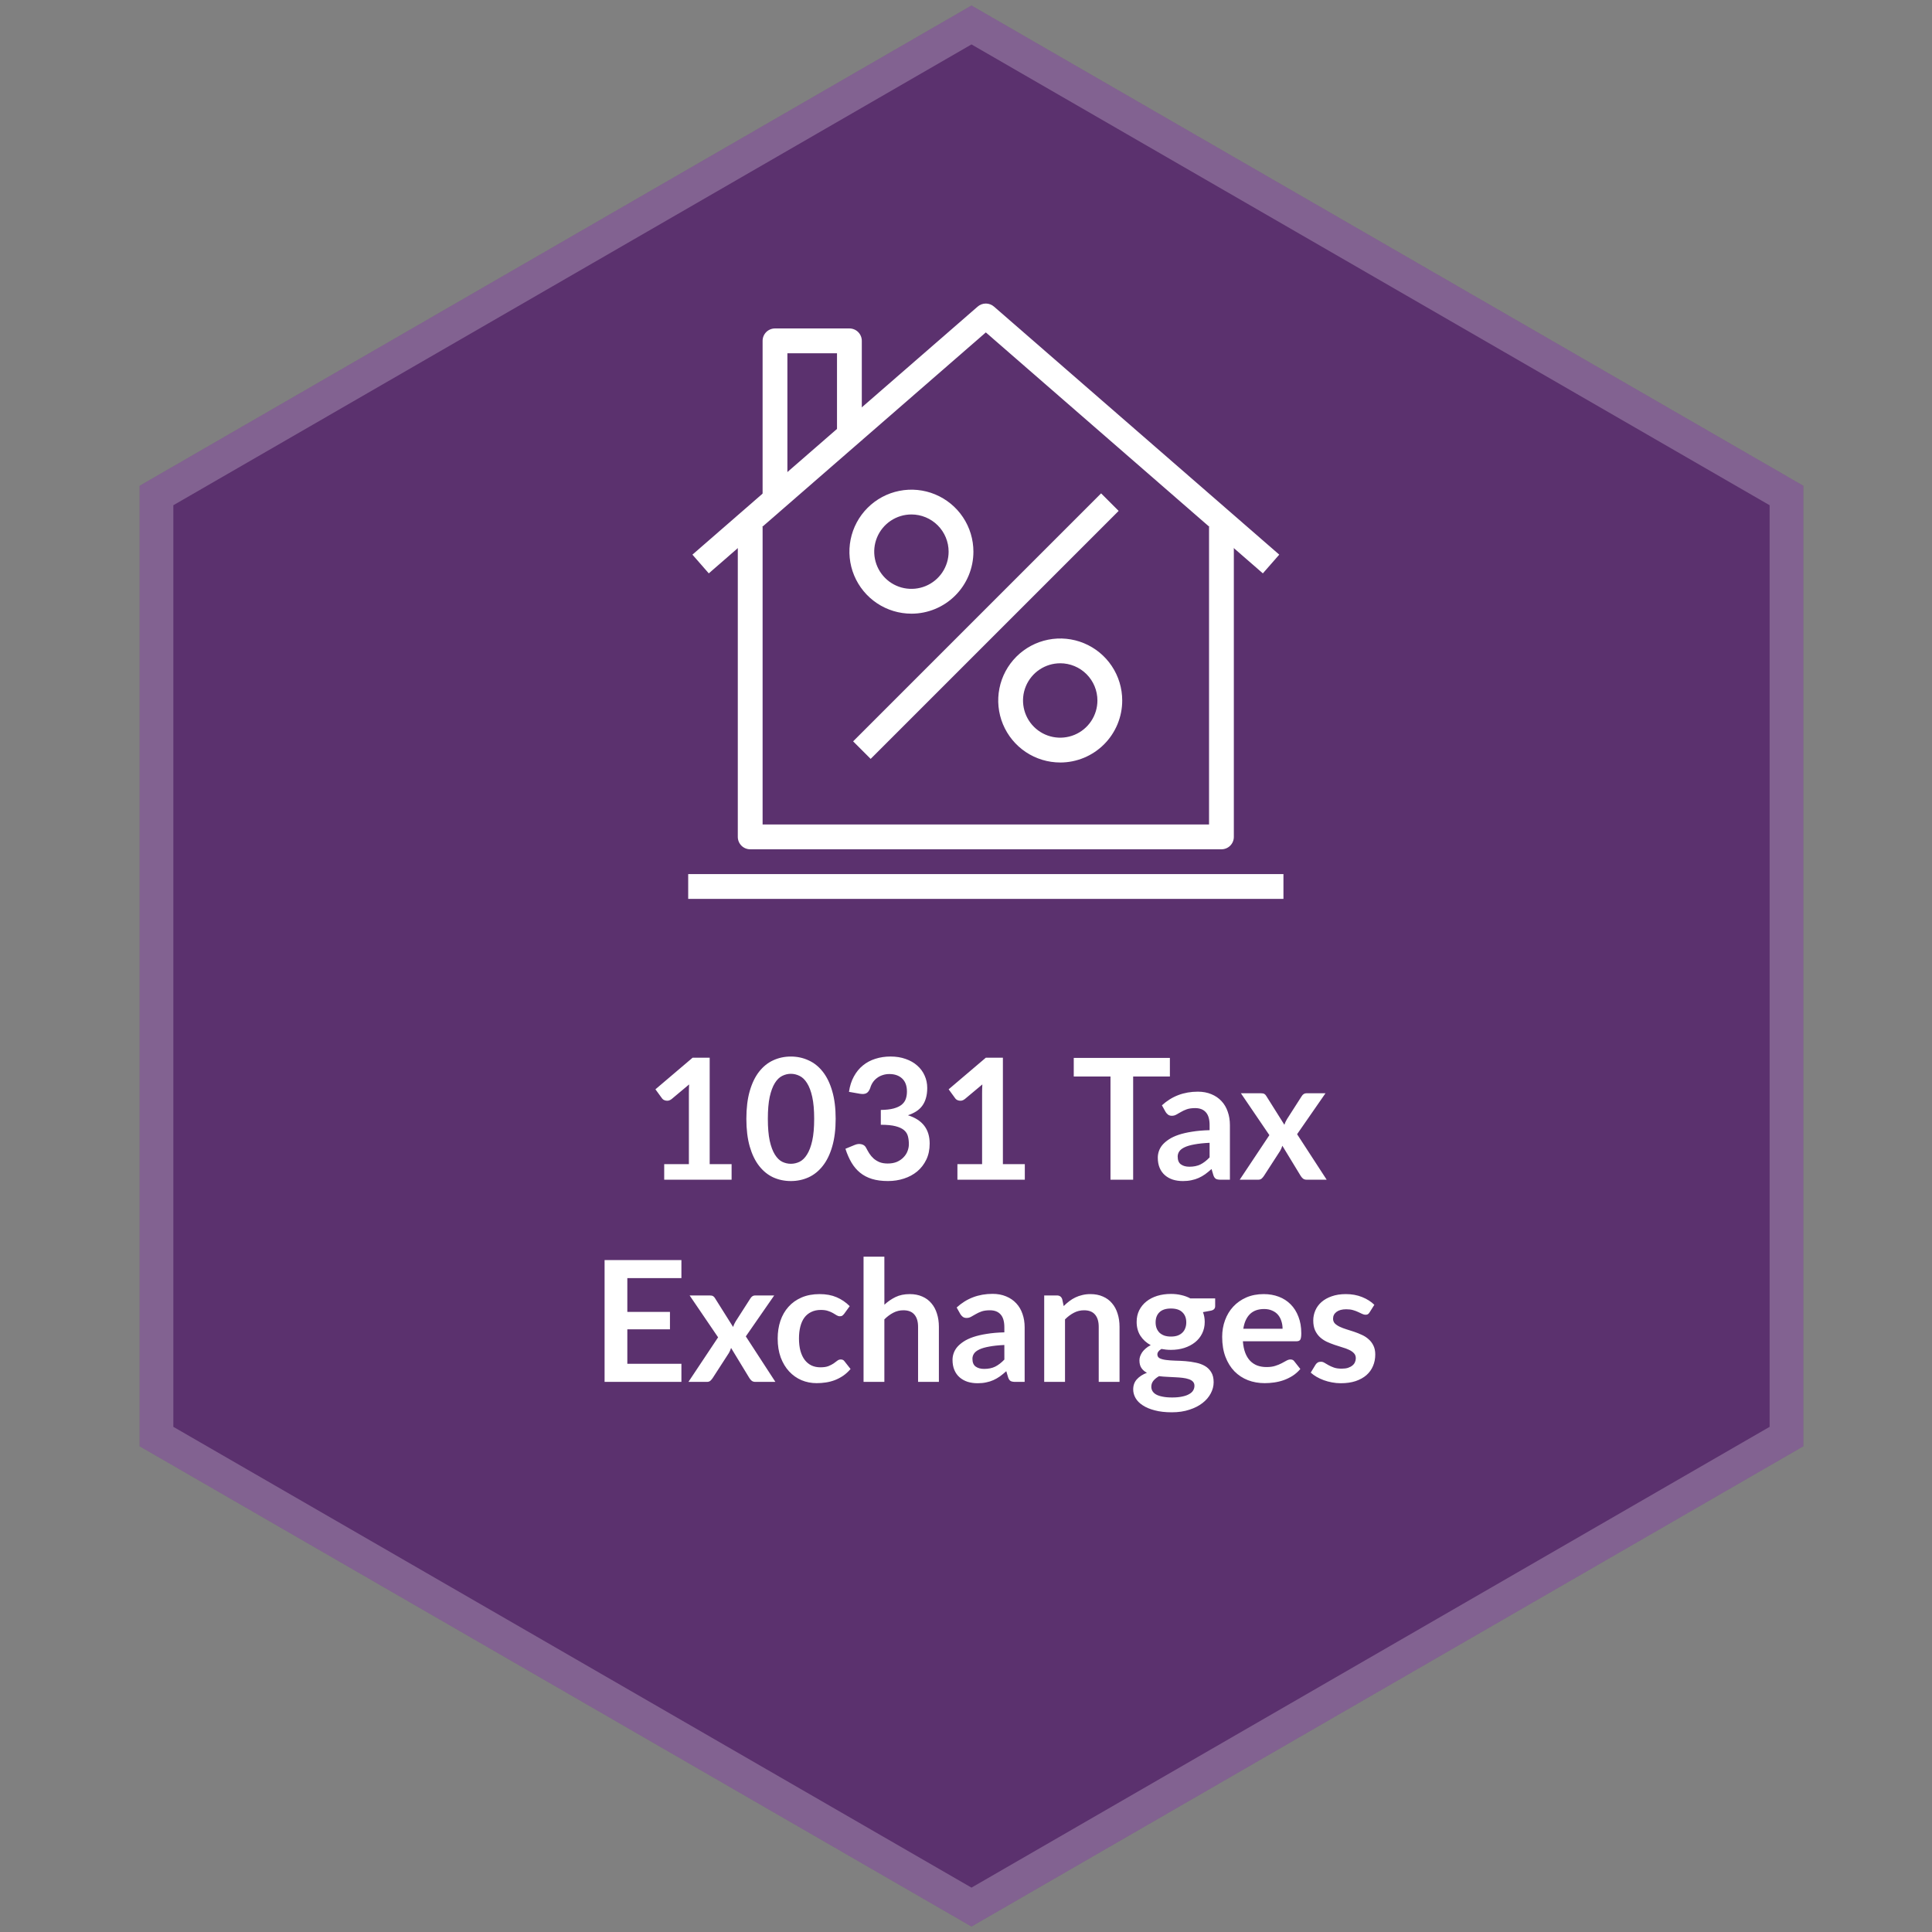
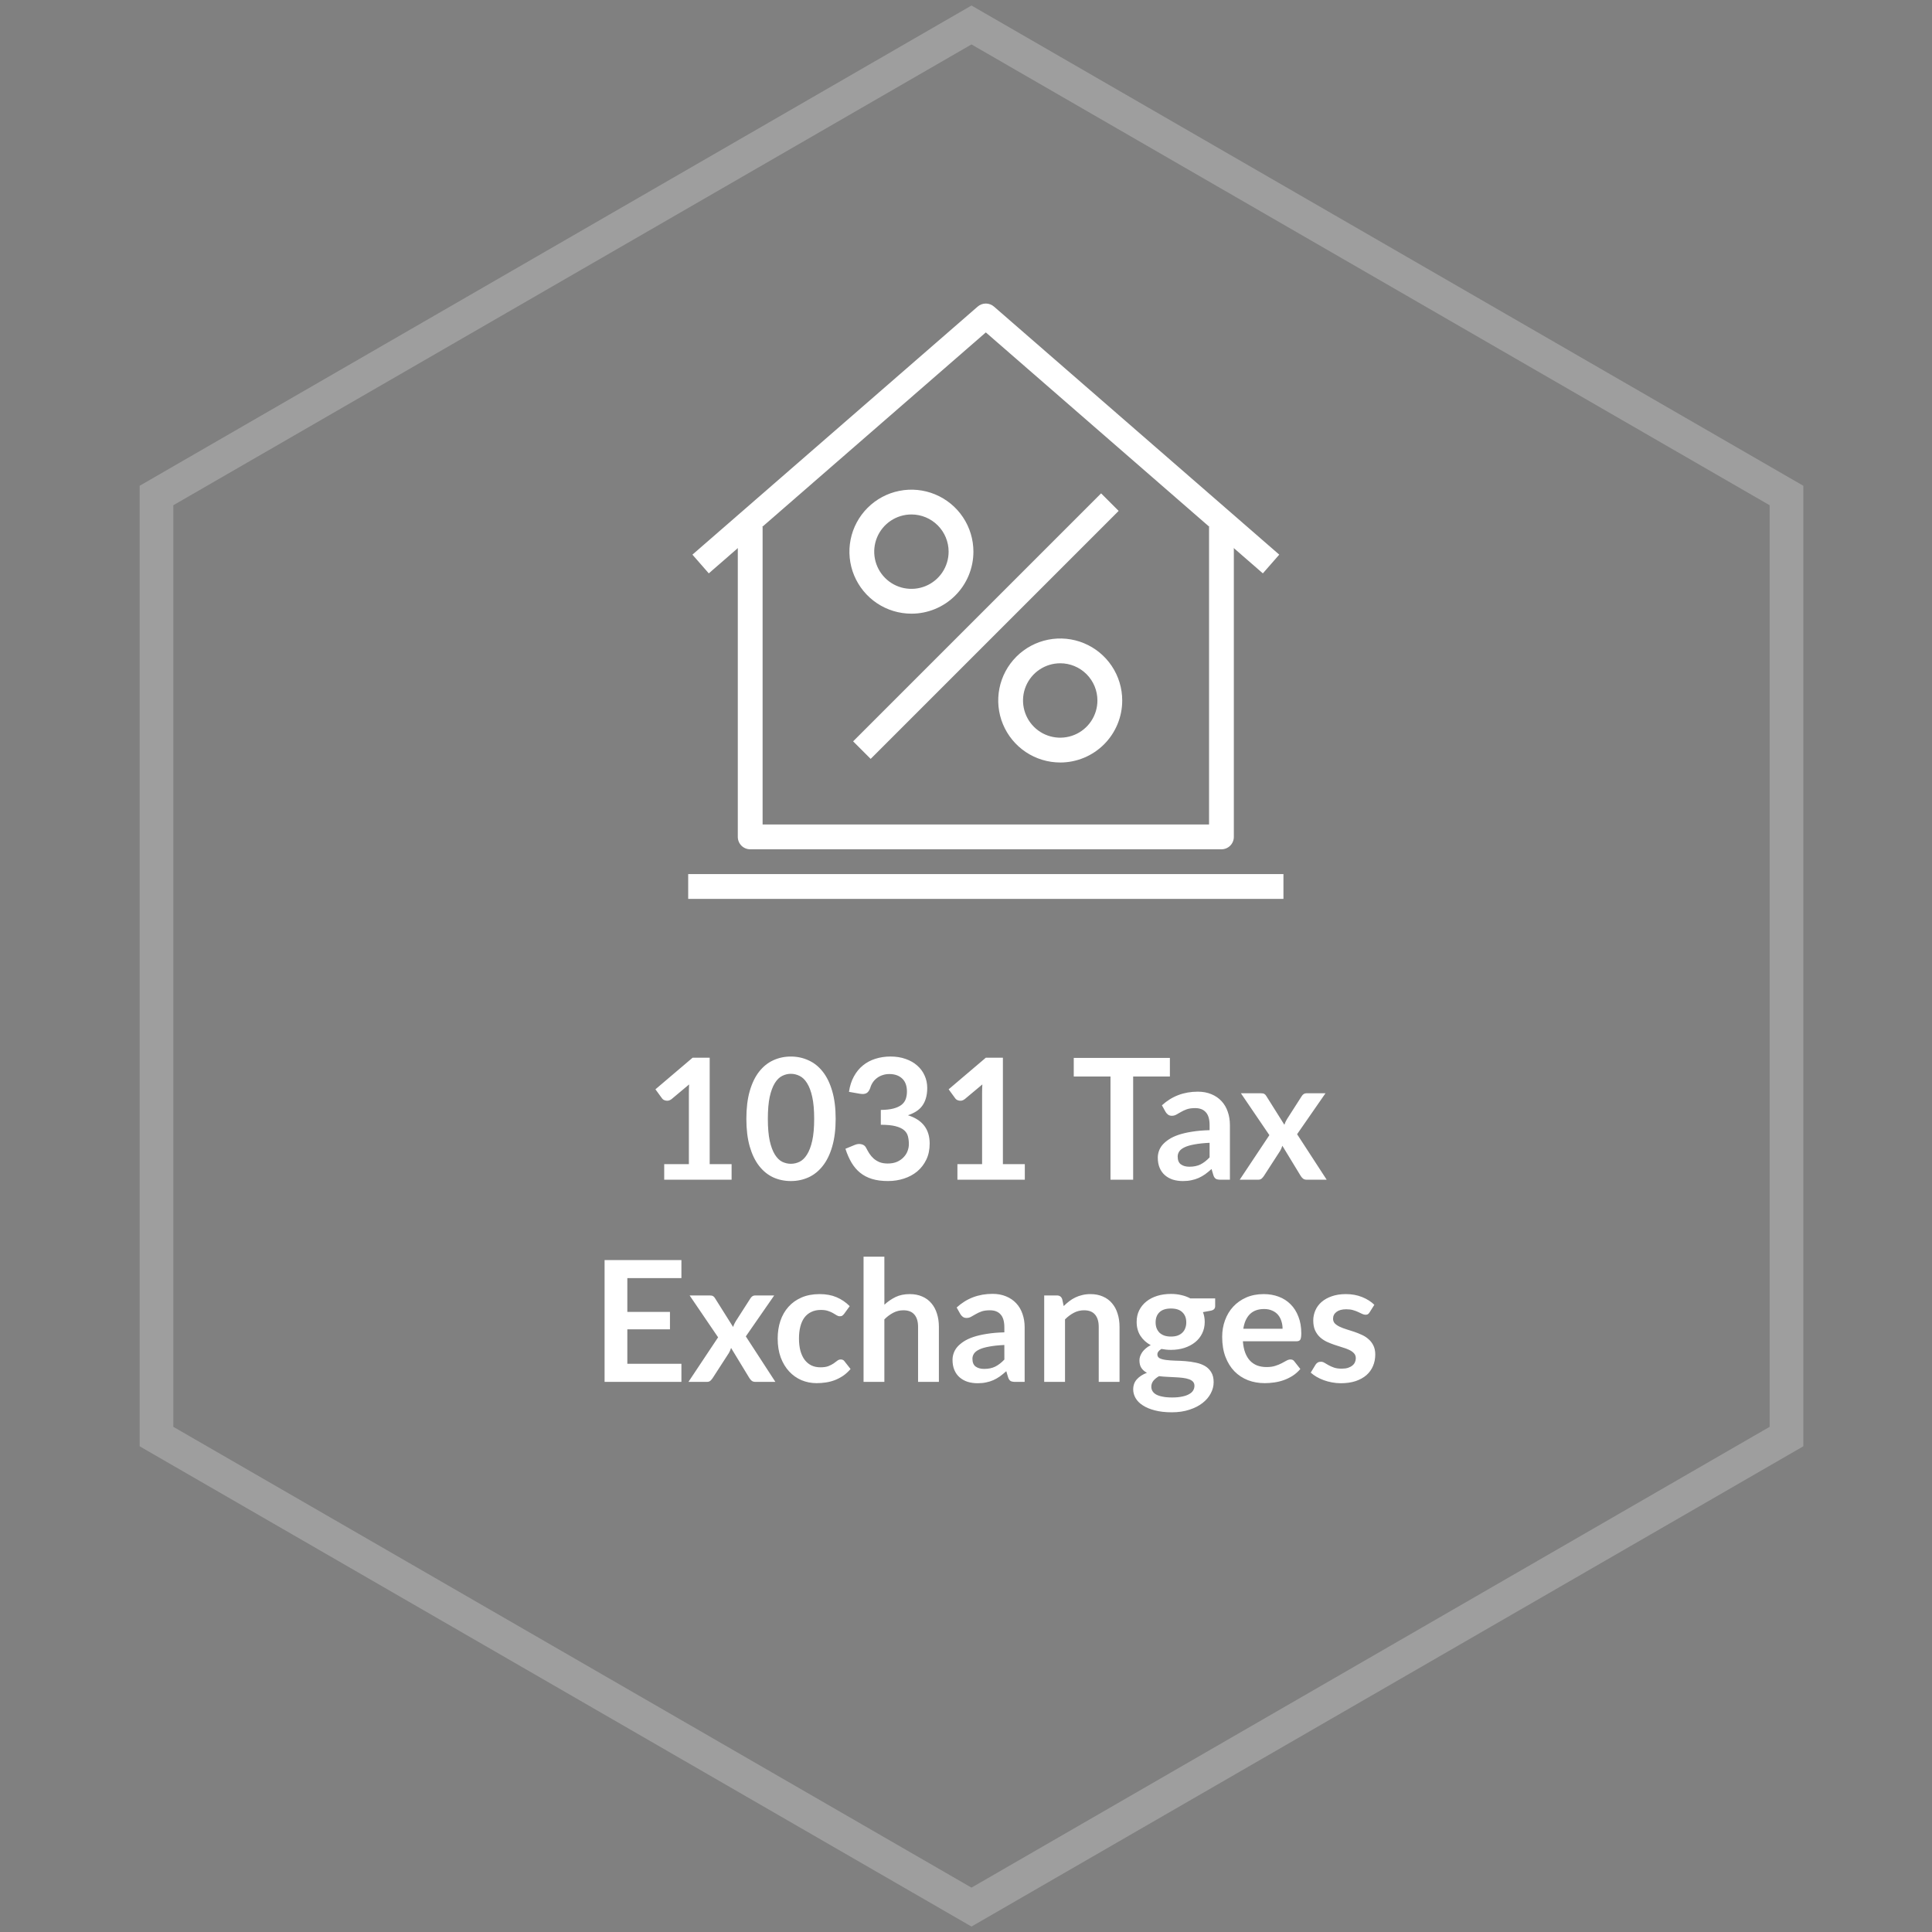
<svg xmlns="http://www.w3.org/2000/svg" fill="none" height="172" viewBox="0 0 172 172" width="172">
  <rect x="0" y="0" width="172" height="172" fill="#808080" stroke="none" />
-   <path d="m86.488.491 74.056 42.756v85.512l-74.056 42.755-74.055-42.755v-85.512z" fill="#5b316e" />
  <path d="m13.933 44.113 72.555-41.89 72.556 41.89v83.78l-72.556 41.889-72.555-41.889z" stroke="#fff" stroke-opacity=".24" stroke-width="3" />
  <g fill="#fff">
    <path d="m114.261 77.817h-52.993v2.208h52.993z" />
    <path d="m112.428 51.045-24.663-21.451-24.664 21.451-1.457-1.667 25.392-22.08c.202-.177.461-.275.729-.275.268 0 .527.098.729.275l25.393 22.08z" />
    <path d="m108.741 75.61h-41.953c-.293 0-.574-.116-.781-.323-.207-.207-.323-.488-.323-.781v-27.6h2.208v26.496h39.745v-26.496h2.208v27.6c0 .293-.116.574-.323.781-.207.207-.488.323-.781.323z" />
-     <path d="m70.1 44.697h-2.208v-14.352c0-.293.116-.574.323-.781.207-.207.488-.323.781-.323h6.624c.293 0 .574.116.781.323.207.207.323.488.323.781v8.832h-2.208v-7.728h-4.416z" />
    <path d="m94.389 67.882c-1.092 0-2.159-.324-3.067-.93-.908-.607-1.615-1.469-2.033-2.477s-.527-2.119-.314-3.189c.213-1.071.739-2.054 1.511-2.826s1.756-1.298 2.826-1.511 2.181-.104 3.189.314c1.009.418 1.871 1.125 2.477 2.033.607.908.93 1.975.93 3.067 0 1.464-.582 2.868-1.617 3.903s-2.439 1.617-3.903 1.617zm0-8.832c-.655 0-1.295.194-1.84.558-.545.364-.969.881-1.22 1.486s-.316 1.271-.189 1.914.443 1.233.906 1.696 1.053.779 1.696.906c.642.128 1.308.062 1.914-.189s1.122-.675 1.486-1.22c.364-.545.558-1.185.558-1.84 0-.878-.349-1.721-.97-2.342-.621-.621-1.464-.97-2.342-.97z" />
    <path d="m81.141 54.633c-1.092 0-2.159-.324-3.067-.93s-1.615-1.469-2.033-2.477c-.418-1.009-.527-2.119-.314-3.189s.739-2.054 1.511-2.826 1.756-1.298 2.826-1.511c1.071-.213 2.181-.104 3.189.314s1.871 1.125 2.477 2.033c.607.908.93 1.975.93 3.067 0 .725-.143 1.443-.42 2.112-.277.67-.684 1.278-1.197 1.791-.512.513-1.121.919-1.791 1.197s-1.387.42-2.112.42zm0-8.832c-.655 0-1.295.194-1.84.558-.545.364-.969.881-1.22 1.486-.251.605-.316 1.271-.188 1.914s.443 1.233.906 1.696 1.053.779 1.696.906 1.308.062 1.914-.188c.605-.251 1.123-.675 1.486-1.22.364-.545.558-1.185.558-1.84 0-.878-.349-1.721-.97-2.342-.621-.621-1.464-.97-2.342-.97z" />
    <path d="m98.028 43.923-22.077 22.077 1.561 1.561 22.077-22.077z" />
    <path d="m65.132 103.638v1.387h-6v-1.387h2.197v-6.323c0-.25.007-.507.022-.772l-1.56 1.305c-.09.07-.18.115-.27.135-.085.015-.168.015-.247 0-.075-.015-.142-.04-.203-.075-.06-.04-.105-.083-.135-.128l-.585-.802 3.308-2.812h1.522v9.473zm9.264-4.035c0 .945-.102 1.767-.307 2.467-.2.695-.48 1.27-.84 1.725-.355.455-.777.795-1.268 1.02-.485.22-1.01.33-1.575.33s-1.09-.11-1.575-.33c-.48-.225-.897-.565-1.252-1.02s-.632-1.03-.833-1.725c-.2-.7-.3-1.522-.3-2.467 0-.95.1-1.772.3-2.467s.477-1.27.833-1.725.772-.792 1.252-1.012c.485-.225 1.01-.338 1.575-.338s1.09.113 1.575.338c.49.22.912.557 1.268 1.012.36.455.64 1.03.84 1.725.205.695.307 1.518.307 2.467zm-1.913 0c0-.785-.058-1.435-.172-1.95s-.27-.925-.465-1.23c-.19-.305-.41-.517-.66-.637-.25-.125-.51-.188-.78-.188-.265 0-.522.062-.772.188-.245.12-.463.333-.652.637s-.343.715-.458 1.23c-.11.515-.165 1.165-.165 1.95 0 .785.055 1.435.165 1.95.115.515.268.925.458 1.23s.407.52.652.645c.25.12.507.18.772.18.27 0 .53-.06.78-.18.25-.125.47-.34.66-.645.195-.305.35-.715.465-1.23s.172-1.165.172-1.95zm3.099-2.4c.075-.52.22-.975.435-1.365.215-.395.482-.723.802-.983.325-.265.695-.463 1.11-.593.42-.135.87-.203 1.35-.203.5 0 .95.072 1.35.217.405.14.75.338 1.035.593.285.25.502.545.652.885.155.34.233.708.233 1.103 0 .345-.04.65-.12.915-.075.26-.185.487-.33.682s-.325.36-.54.495-.458.247-.728.338c.65.205 1.135.517 1.455.937.32.42.48.948.48 1.583 0 .54-.1 1.017-.3 1.432s-.47.765-.81 1.05c-.34.28-.735.493-1.185.638-.445.145-.917.217-1.417.217-.545 0-1.02-.062-1.425-.187s-.757-.31-1.058-.555-.555-.545-.765-.9-.39-.765-.54-1.23l.818-.338c.215-.09.415-.112.6-.067.19.04.328.14.412.3.09.175.188.347.292.517.11.17.24.323.39.458.15.13.325.237.525.322.205.08.448.12.728.12.315 0 .59-.05.825-.15.235-.105.43-.24.585-.405.16-.165.278-.347.352-.547.08-.205.12-.41.12-.615 0-.26-.028-.495-.083-.705-.055-.215-.17-.398-.345-.548s-.427-.267-.757-.352c-.325-.085-.762-.128-1.312-.128v-1.32c.455-.005.833-.048 1.133-.128s.537-.19.713-.33c.18-.145.305-.318.375-.517s.105-.42.105-.66c0-.51-.142-.897-.427-1.163s-.665-.398-1.14-.398c-.22 0-.422.033-.608.098-.185.06-.352.147-.502.263-.145.11-.268.24-.367.39s-.175.315-.225.495c-.085.23-.198.383-.338.458-.135.075-.328.092-.578.052zm15.654 6.435v1.387h-6v-1.387h2.197v-6.323c0-.25.007-.507.022-.772l-1.56 1.305c-.09.07-.18.115-.27.135-.085.015-.168.015-.247 0-.075-.015-.142-.04-.203-.075-.06-.04-.105-.083-.135-.128l-.585-.802 3.308-2.812h1.522v9.473zm12.915-7.8h-3.27v9.187h-2.018v-9.187h-3.27v-1.657h8.558zm3.536 5.902c-.535.025-.985.073-1.35.143-.365.065-.657.15-.877.255s-.378.227-.473.367-.142.293-.142.458c0 .325.095.557.285.697.195.14.447.21.757.21.38 0 .708-.067.983-.202.28-.14.552-.35.817-.63zm-4.245-3.337c.885-.81 1.95-1.215 3.195-1.215.45 0 .853.075 1.208.225.355.145.655.35.9.615.245.26.43.573.555.938.13.365.195.765.195 1.2v4.86h-.84c-.175 0-.31-.025-.405-.075-.095-.055-.17-.162-.225-.322l-.165-.555c-.195.175-.385.33-.57.465-.185.13-.378.24-.578.33s-.415.157-.645.202c-.225.05-.475.075-.75.075-.325 0-.625-.042-.9-.127-.275-.09-.512-.223-.712-.398s-.355-.392-.465-.652-.165-.563-.165-.908c0-.195.032-.387.097-.577.065-.195.17-.38.315-.555.15-.175.343-.34.578-.495s.522-.29.862-.405c.345-.115.745-.208 1.2-.278.455-.075.975-.12 1.56-.135v-.45c0-.515-.11-.895-.33-1.14-.22-.25-.537-.375-.952-.375-.3 0-.55.035-.75.105-.195.07-.368.15-.518.24-.15.085-.287.163-.412.233-.12.07-.255.105-.405.105-.13 0-.24-.033-.33-.098-.09-.07-.163-.15-.218-.24zm14.667 6.622h-1.785c-.135 0-.245-.035-.33-.105-.08-.07-.147-.15-.202-.24l-1.628-2.677c-.025.085-.055.165-.09.24-.03.075-.065.145-.105.21l-1.44 2.227c-.055.085-.122.165-.202.24-.08.07-.18.105-.3.105h-1.658l2.64-3.967-2.535-3.728h1.785c.135 0 .235.02.3.06.065.035.123.095.173.18l1.612 2.565c.055-.17.133-.337.233-.502l1.297-2.025c.11-.185.253-.278.428-.278h1.702l-2.527 3.645zm-62.26 8.76v3.008h3.795v1.552h-3.795v3.068h4.815v1.612h-6.84v-10.845h6.84v1.605zm13.181 9.24h-1.785c-.135 0-.245-.035-.33-.105-.08-.07-.147-.15-.203-.24l-1.627-2.677c-.025.085-.055.165-.09.24-.03.075-.065.145-.105.21l-1.44 2.227c-.055.085-.122.165-.203.24-.08.07-.18.105-.3.105h-1.657l2.64-3.967-2.535-3.728h1.785c.135 0 .235.02.3.06.065.035.122.095.172.18l1.613 2.565c.055-.17.133-.337.233-.502l1.298-2.025c.11-.185.253-.278.427-.278h1.702l-2.527 3.645zm6.128-6.067c-.055.07-.11.125-.165.165-.05.04-.125.06-.225.06-.095 0-.188-.028-.278-.083-.09-.06-.198-.125-.323-.195-.125-.075-.275-.14-.45-.195-.17-.06-.383-.09-.637-.09-.325 0-.61.06-.855.18-.245.115-.45.283-.615.503-.16.22-.28.487-.36.802-.08.31-.12.663-.12 1.058 0 .41.043.775.128 1.095.09.32.217.59.383.81.165.215.365.38.6.495.235.11.5.165.795.165s.532-.035.713-.105c.185-.075.34-.155.465-.24.125-.09.233-.17.323-.24.095-.075.2-.113.315-.113.15 0 .263.058.338.173l.532.675c-.205.24-.427.442-.667.607-.24.16-.49.29-.75.39-.255.095-.52.163-.795.203-.27.04-.54.06-.81.06-.475 0-.922-.088-1.343-.263-.42-.18-.787-.44-1.103-.78s-.565-.755-.75-1.245c-.18-.495-.27-1.057-.27-1.687 0-.565.08-1.088.24-1.568.165-.485.405-.902.72-1.252.315-.355.705-.633 1.17-.833s1-.3 1.605-.3c.575 0 1.077.093 1.508.278.435.185.825.45 1.17.795zm3.576-.803c.3-.28.63-.507.99-.682s.782-.263 1.268-.263c.42 0 .792.073 1.117.218.325.14.595.34.81.6.22.255.385.562.495.922.115.355.172.748.172 1.178v4.897h-1.853v-4.897c0-.47-.107-.833-.323-1.088-.215-.26-.542-.39-.983-.39-.32 0-.62.073-.9.218s-.545.342-.795.592v5.565h-1.853v-11.145h1.853zm10.679 3.585c-.535.025-.985.073-1.35.143-.365.065-.657.15-.877.255s-.378.227-.472.367-.142.293-.142.458c0 .325.095.557.285.697.195.14.448.21.757.21.38 0 .708-.067.983-.202.28-.14.552-.35.818-.63zm-4.245-3.337c.885-.81 1.95-1.215 3.195-1.215.45 0 .853.075 1.208.225.355.145.655.35.9.615.245.26.43.572.555.937.13.365.195.765.195 1.2v4.86h-.84c-.175 0-.31-.025-.405-.075-.095-.055-.17-.162-.225-.322l-.165-.555c-.195.175-.385.33-.57.465-.185.13-.378.24-.578.33s-.415.157-.645.202c-.225.05-.475.075-.75.075-.325 0-.625-.042-.9-.127-.275-.09-.512-.223-.713-.398s-.355-.392-.465-.652-.165-.563-.165-.908c0-.195.033-.387.098-.577.065-.195.17-.38.315-.555.15-.175.343-.34.578-.495s.522-.29.863-.405c.345-.115.745-.208 1.2-.278.455-.075.975-.12 1.56-.135v-.45c0-.515-.11-.895-.33-1.14-.22-.25-.537-.375-.953-.375-.3 0-.55.035-.75.105-.195.07-.367.15-.517.24-.15.085-.287.163-.412.233-.12.07-.255.105-.405.105-.13 0-.24-.033-.33-.098-.09-.07-.163-.15-.217-.24zm9.53-.128c.155-.155.318-.297.487-.427.175-.135.357-.248.547-.338.195-.095.403-.167.623-.217.22-.055.46-.083.72-.083.42 0 .792.073 1.117.218.325.14.595.34.81.6.22.255.385.562.495.922.115.355.172.748.172 1.178v4.897h-1.853v-4.897c0-.47-.107-.833-.323-1.088-.215-.26-.542-.39-.983-.39-.32 0-.62.073-.9.218s-.545.342-.795.592v5.565h-1.853v-7.695h1.133c.24 0 .398.113.472.338zm9.547 2.715c.23 0 .43-.03.6-.09.17-.065.31-.152.42-.262.115-.11.2-.243.255-.398.06-.155.09-.325.09-.51 0-.38-.115-.68-.345-.9-.225-.225-.565-.337-1.02-.337s-.798.112-1.028.337c-.225.22-.337.52-.337.9 0 .18.027.348.082.503.06.155.145.29.255.405.115.11.258.197.428.262.175.06.375.09.6.09zm2.092 4.38c0-.15-.045-.272-.135-.367s-.212-.168-.367-.218c-.155-.055-.338-.095-.548-.12-.205-.025-.425-.042-.66-.052-.23-.015-.47-.028-.72-.038-.245-.01-.485-.03-.72-.06-.205.115-.372.25-.502.405-.125.155-.188.335-.188.54 0 .135.033.26.098.375.07.12.177.223.322.308.15.085.343.15.578.195.235.05.522.075.862.075.345 0 .643-.028.893-.083.25-.05.455-.122.615-.217.165-.09.285-.2.36-.33.075-.125.112-.263.112-.413zm1.845-7.777v.69c0 .22-.132.355-.397.405l-.69.127c.105.265.157.555.157.87 0 .38-.077.725-.232 1.035-.15.305-.36.565-.63.78s-.59.383-.96.503c-.365.115-.76.172-1.185.172-.15 0-.295-.007-.435-.022s-.278-.035-.413-.06c-.24.145-.36.307-.36.487 0 .155.07.27.21.345.145.07.335.12.57.15s.503.05.803.06c.3.005.607.02.922.045s.623.07.923.135c.3.06.567.158.802.293s.423.32.563.555c.145.23.217.527.217.892 0 .34-.085.67-.255.99-.165.32-.407.605-.727.855-.315.25-.705.45-1.17.6-.46.155-.985.233-1.575.233-.58 0-1.085-.058-1.515-.173-.43-.11-.788-.26-1.073-.45-.285-.185-.497-.4-.637-.645s-.21-.5-.21-.765c0-.36.107-.66.322-.9.22-.245.52-.44.9-.585-.205-.105-.367-.245-.487-.42s-.18-.405-.18-.69c0-.115.02-.232.06-.352.045-.125.107-.248.187-.368.085-.12.19-.232.315-.337.125-.11.273-.208.443-.293-.39-.21-.698-.49-.923-.84-.22-.35-.33-.76-.33-1.23 0-.38.075-.722.225-1.027.155-.31.368-.573.638-.788.275-.22.597-.387.967-.502.375-.115.783-.173 1.223-.173.33 0 .64.035.93.105.29.065.555.163.795.293zm6.001 2.7c0-.24-.035-.465-.105-.675-.065-.215-.165-.403-.3-.563s-.308-.285-.518-.375c-.205-.095-.445-.142-.72-.142-.535 0-.957.152-1.267.457-.305.305-.5.738-.585 1.298zm-3.533 1.117c.03.395.1.738.21 1.028.11.285.255.522.435.712.18.185.393.325.638.42.25.09.525.135.825.135s.557-.035.772-.105c.22-.07.41-.147.57-.232.165-.085.308-.163.428-.233.125-.07.245-.105.36-.105.155 0 .27.058.345.173l.532.675c-.205.24-.435.442-.69.607-.255.16-.522.29-.802.39-.275.095-.558.163-.848.203-.285.04-.562.06-.832.06-.535 0-1.033-.088-1.493-.263-.46-.18-.86-.442-1.2-.787-.34-.35-.607-.78-.802-1.29-.195-.515-.293-1.11-.293-1.785 0-.525.085-1.018.255-1.478.17-.465.413-.867.728-1.207.32-.345.707-.618 1.162-.818.46-.2.978-.3 1.553-.3.485 0 .932.078 1.342.233s.763.382 1.058.682c.295.295.525.66.69 1.095.17.43.255.923.255 1.478 0 .28-.03.47-.09.57-.06.095-.175.142-.345.142zm11.283-2.58c-.05.08-.103.138-.158.173-.055.03-.125.045-.21.045-.09 0-.187-.025-.292-.075-.1-.05-.218-.105-.353-.165-.135-.065-.29-.123-.465-.173-.17-.05-.372-.075-.607-.075-.365 0-.653.078-.863.233-.205.155-.307.357-.307.607 0 .165.052.305.157.42.11.11.253.208.428.293.18.085.382.162.607.232.225.065.453.138.683.218.235.08.465.172.69.277.225.1.425.23.6.39.18.155.322.343.427.563.11.22.165.485.165.795 0 .37-.067.712-.202 1.027-.13.31-.325.58-.585.81-.26.225-.583.403-.968.533-.38.125-.82.187-1.32.187-.265 0-.525-.025-.78-.075-.25-.045-.492-.11-.727-.195-.23-.085-.445-.185-.645-.3-.195-.115-.368-.24-.518-.375l.428-.705c.055-.085.12-.15.195-.195s.17-.067.285-.067.222.032.322.097c.105.065.225.135.36.21s.293.145.473.21c.185.065.417.098.697.098.22 0 .408-.025.563-.075.16-.055.29-.125.39-.21.105-.085.18-.183.225-.293.05-.115.075-.232.075-.352 0-.18-.055-.328-.165-.443-.105-.115-.248-.215-.428-.3-.175-.085-.377-.16-.607-.225-.225-.07-.458-.145-.698-.225-.235-.08-.467-.172-.697-.277-.225-.11-.428-.248-.608-.413-.175-.165-.317-.367-.427-.607-.105-.24-.158-.53-.158-.87 0-.315.063-.615.188-.9s.307-.533.547-.743c.245-.215.548-.385.908-.51.365-.13.785-.195 1.26-.195.53 0 1.012.088 1.447.263s.798.405 1.088.69z" />
  </g>
</svg>